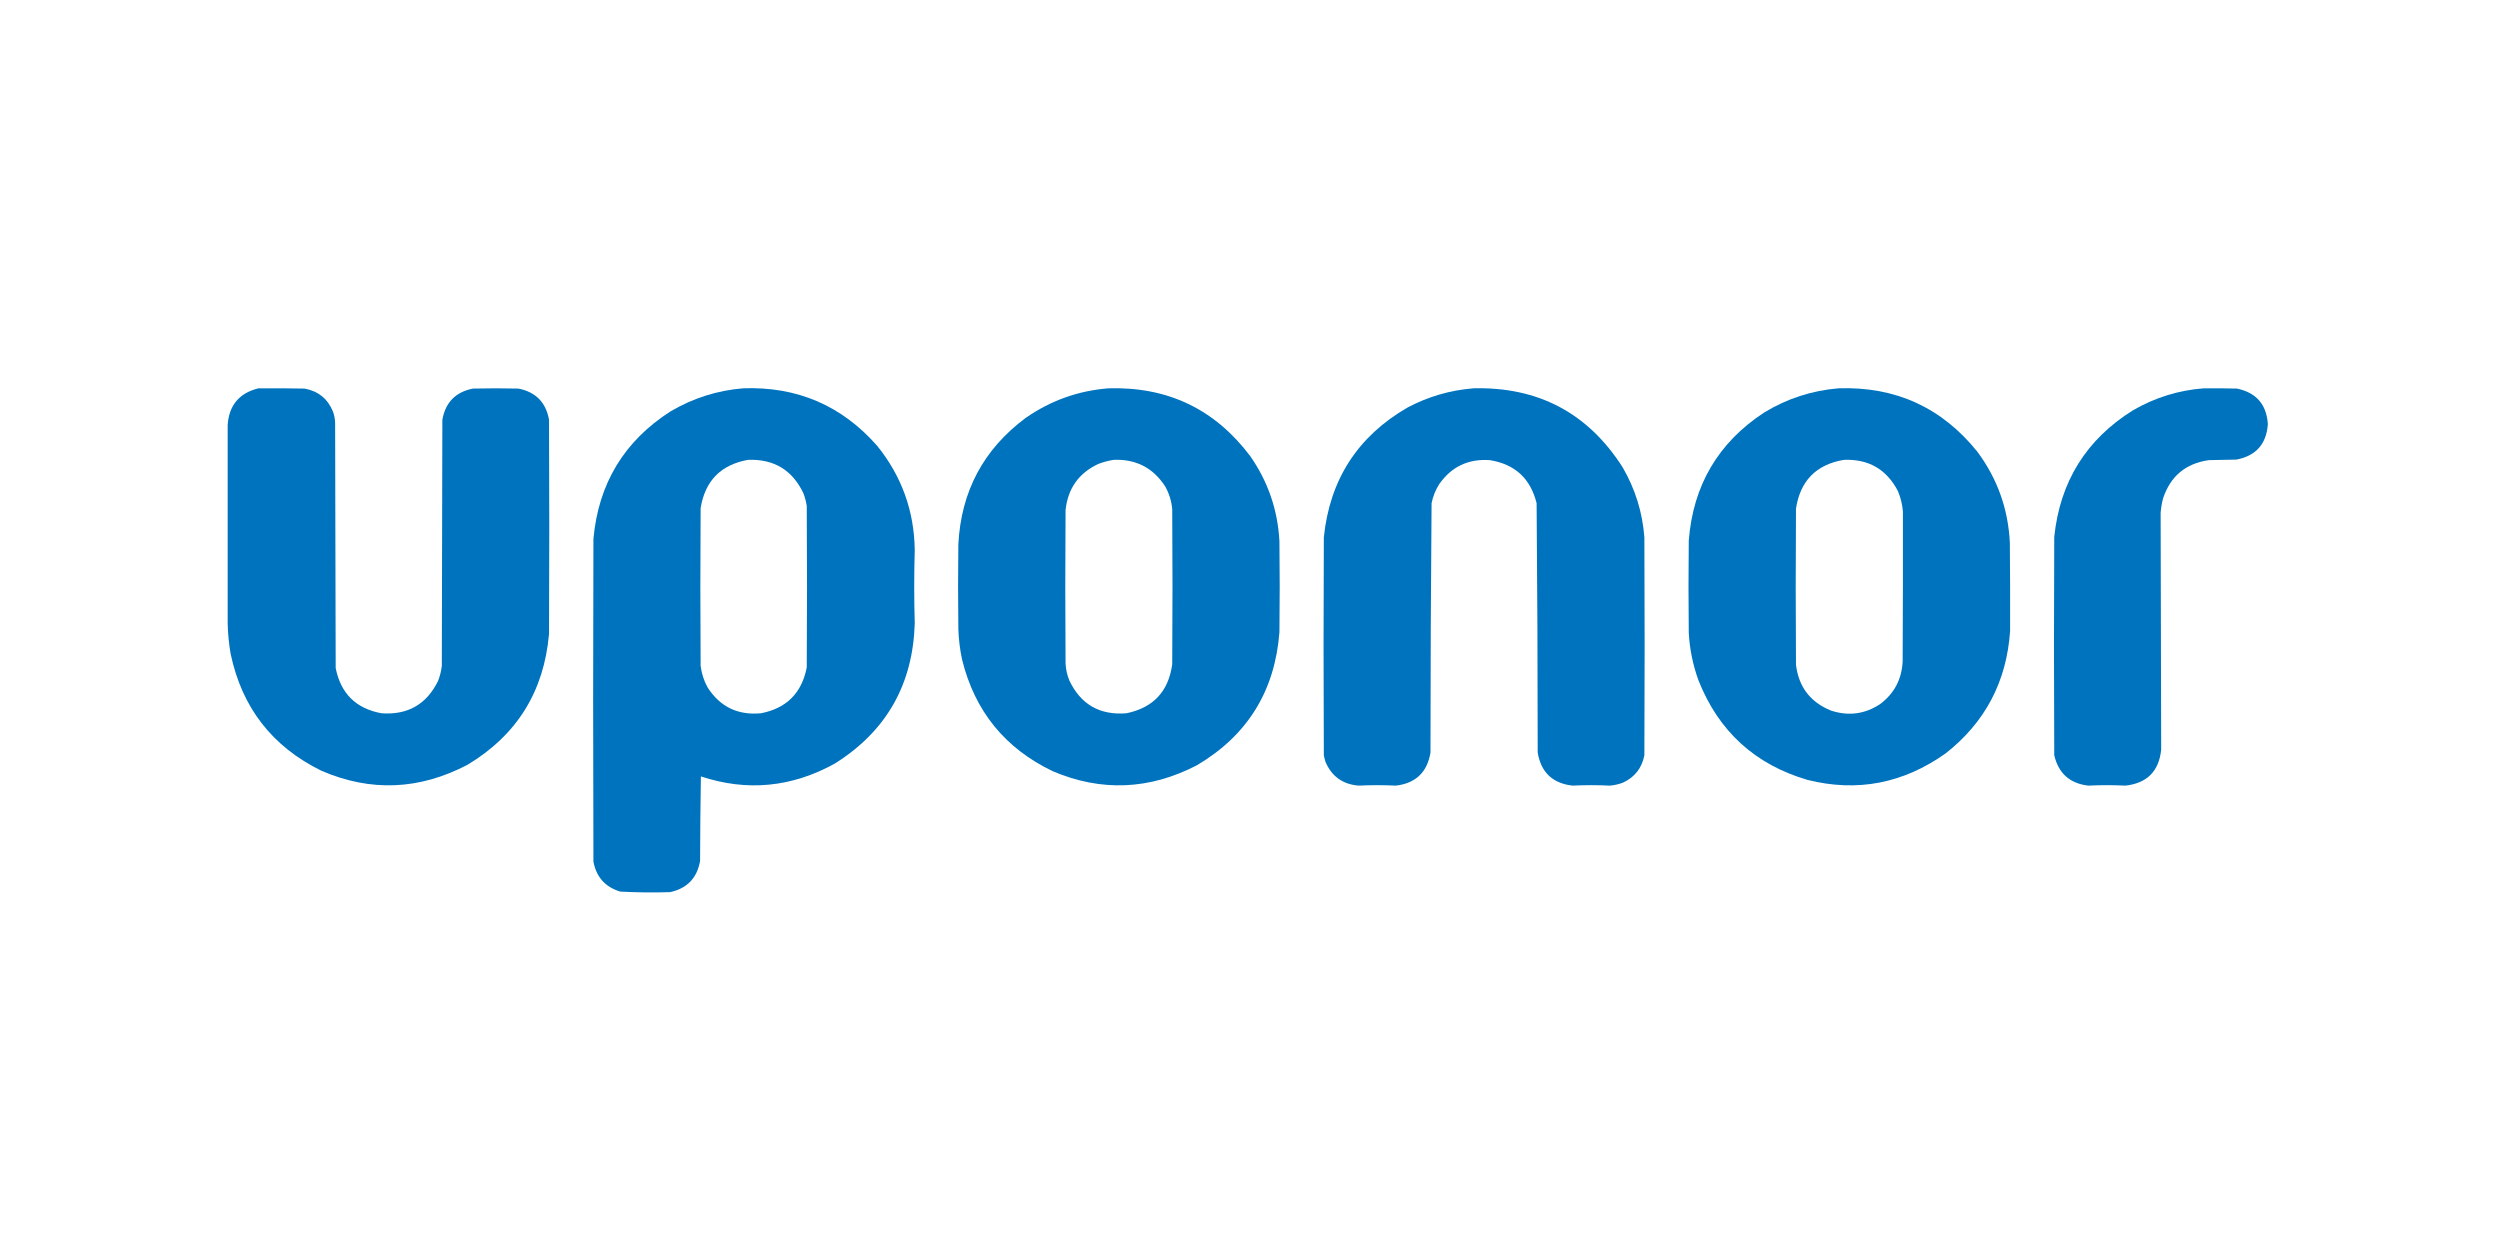
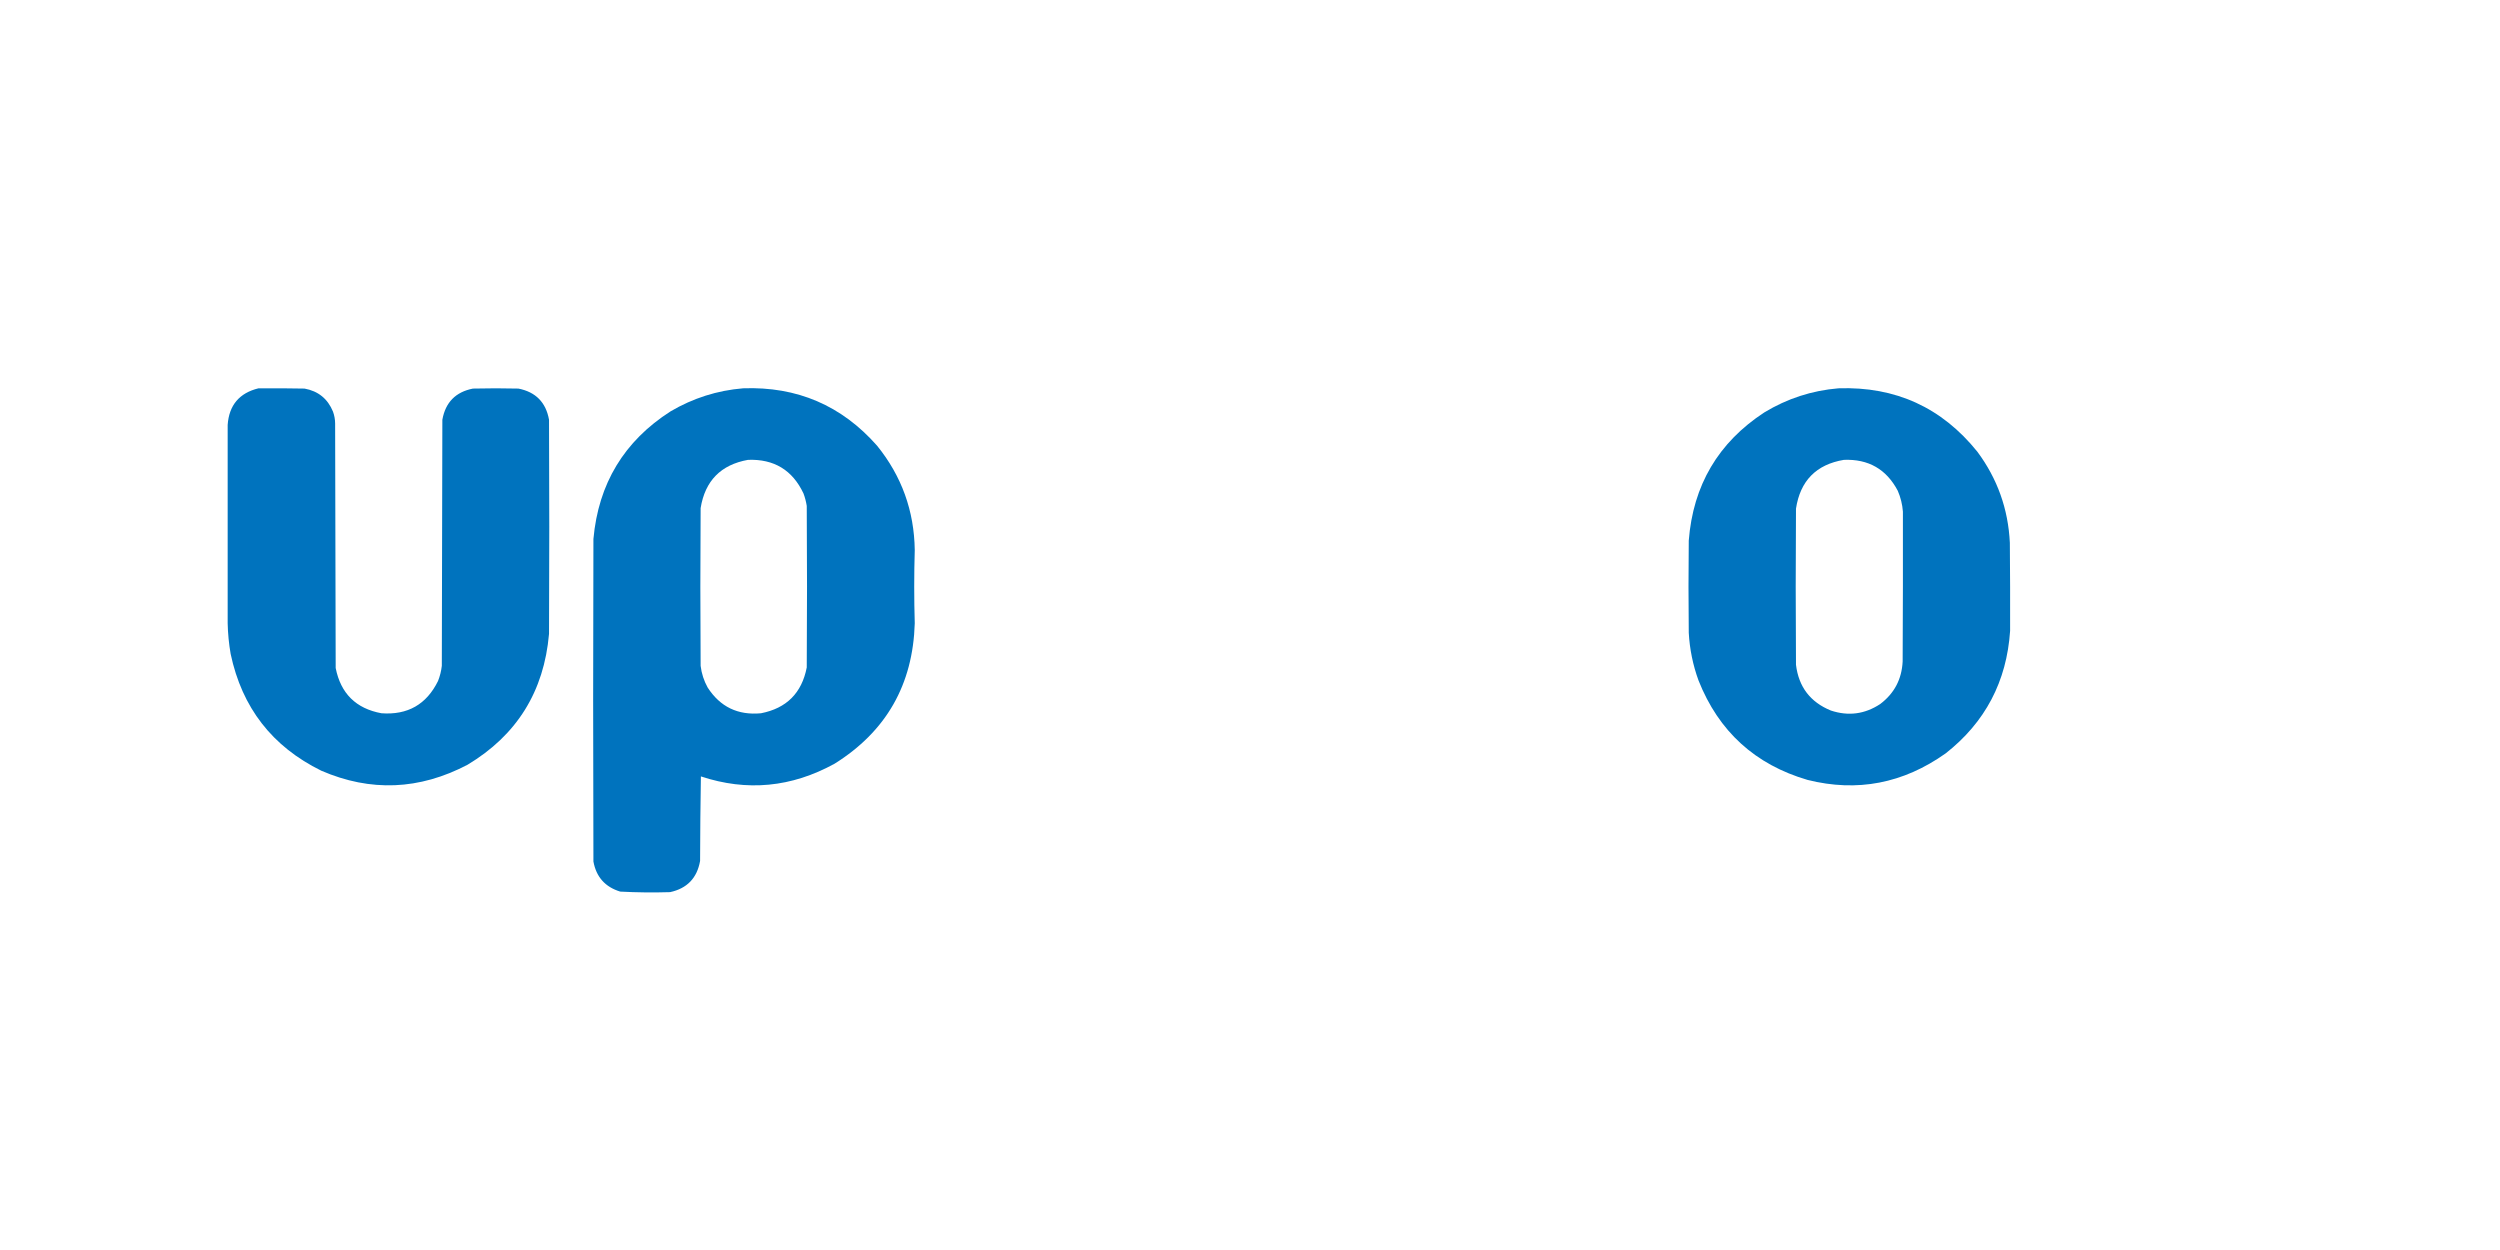
<svg xmlns="http://www.w3.org/2000/svg" width="600" viewBox="0 0 450 225" height="300" preserveAspectRatio="xMidYMid meet">
  <g id="117350cc90">
    <rect x="0" width="450" y="0" height="225" style="fill:#ffffff;fill-opacity:1;stroke:none;" />
-     <rect x="0" width="450" y="0" height="225" style="fill:#ffffff;fill-opacity:1;stroke:none;" />
    <path style=" stroke:none;fill-rule:evenodd;fill:#0073be;fill-opacity:1;" d="M 46.535 69.895 C 49.297 69.879 52.059 69.895 54.82 69.945 C 57.281 70.395 58.988 71.777 59.938 74.09 C 60.191 74.785 60.32 75.5 60.324 76.238 C 60.359 90.906 60.391 105.574 60.422 120.242 C 61.328 124.824 64.074 127.539 68.66 128.387 C 73.371 128.734 76.77 126.801 78.844 122.582 C 79.191 121.703 79.422 120.793 79.527 119.852 C 79.559 105.086 79.59 90.32 79.625 75.555 C 80.18 72.426 82.016 70.559 85.129 69.945 C 87.859 69.879 90.586 69.879 93.316 69.945 C 96.43 70.559 98.266 72.426 98.824 75.555 C 98.887 88.402 98.887 101.246 98.824 114.094 C 97.922 124.477 93.031 132.332 84.156 137.656 C 75.48 142.207 66.711 142.566 57.84 138.73 C 49 134.387 43.559 127.379 41.516 117.703 C 41.199 115.875 41.02 114.035 40.98 112.191 C 40.98 100.289 40.98 88.387 40.98 76.48 C 41.23 72.93 43.086 70.734 46.535 69.895 Z M 46.535 69.895 " />
    <path style=" stroke:none;fill-rule:evenodd;fill:#0073be;fill-opacity:1;" d="M 133.762 69.895 C 143.465 69.543 151.504 72.988 157.883 80.238 C 162.301 85.699 164.559 91.961 164.656 99.02 C 164.527 103.41 164.527 107.801 164.656 112.191 C 164.328 123.23 159.52 131.652 150.234 137.461 C 142.473 141.734 134.445 142.5 126.16 139.754 C 126.078 144.828 126.031 149.902 126.016 154.973 C 125.469 158.059 123.664 159.93 120.605 160.586 C 117.613 160.68 114.625 160.645 111.641 160.488 C 108.93 159.66 107.32 157.855 106.816 155.07 C 106.75 135.723 106.75 116.371 106.816 97.02 C 107.715 87.055 112.344 79.398 120.703 74.043 C 124.75 71.664 129.102 70.281 133.762 69.895 Z M 134.641 82.773 C 139.316 82.598 142.645 84.613 144.629 88.824 C 144.902 89.551 145.094 90.301 145.215 91.066 C 145.281 100.758 145.281 110.453 145.215 120.145 C 144.32 124.746 141.574 127.492 136.98 128.387 C 132.824 128.781 129.625 127.234 127.379 123.754 C 126.703 122.535 126.281 121.234 126.113 119.852 C 126.047 110.387 126.047 100.922 126.113 91.457 C 126.914 86.543 129.758 83.648 134.641 82.773 Z M 134.641 82.773 " />
-     <path style=" stroke:none;fill-rule:evenodd;fill:#0073be;fill-opacity:1;" d="M 199.551 69.895 C 210.188 69.586 218.68 73.652 225.035 82.09 C 228.242 86.684 229.996 91.789 230.297 97.41 C 230.363 102.875 230.363 108.336 230.297 113.801 C 229.48 124.402 224.527 132.387 215.434 137.754 C 206.887 142.176 198.246 142.535 189.512 138.828 C 180.926 134.719 175.484 128.039 173.188 118.777 C 172.789 116.945 172.562 115.09 172.504 113.215 C 172.438 108.141 172.438 103.07 172.504 97.996 C 172.984 88.461 177.031 80.867 184.637 75.215 C 189.129 72.094 194.102 70.32 199.551 69.895 Z M 200.426 82.773 C 204.449 82.602 207.551 84.195 209.734 87.555 C 210.449 88.828 210.871 90.195 211 91.652 C 211.066 100.953 211.066 110.258 211 119.559 C 210.34 124.445 207.598 127.391 202.766 128.387 C 197.965 128.773 194.539 126.809 192.484 122.484 C 192.086 121.516 191.859 120.508 191.801 119.461 C 191.734 110.258 191.734 101.051 191.801 91.848 C 192.195 87.949 194.16 85.168 197.695 83.508 C 198.594 83.168 199.504 82.926 200.426 82.773 Z M 200.426 82.773 " />
-     <path style=" stroke:none;fill-rule:evenodd;fill:#0073be;fill-opacity:1;" d="M 265.238 69.895 C 276.91 69.613 285.859 74.363 292.09 84.141 C 294.348 88.035 295.648 92.23 295.988 96.727 C 296.051 109.801 296.051 122.875 295.988 135.949 C 295.539 138.25 294.254 139.891 292.137 140.875 C 291.363 141.168 290.566 141.348 289.75 141.414 C 287.531 141.301 285.305 141.301 283.074 141.414 C 279.473 141.012 277.379 139.027 276.785 135.461 C 276.785 120.5 276.719 105.539 276.59 90.578 C 275.492 86.129 272.684 83.547 268.16 82.824 C 264.293 82.559 261.254 84.004 259.047 87.164 C 258.383 88.219 257.93 89.355 257.684 90.578 C 257.555 105.539 257.492 120.5 257.488 135.461 C 256.902 139.008 254.824 140.992 251.25 141.414 C 249.035 141.301 246.809 141.301 244.574 141.414 C 241.703 141.188 239.703 139.758 238.582 137.121 C 238.465 136.734 238.367 136.344 238.289 135.949 C 238.223 122.875 238.223 109.801 238.289 96.727 C 239.355 86.34 244.375 78.551 253.348 73.359 C 257.082 71.379 261.047 70.227 265.238 69.895 Z M 265.238 69.895 " />
    <path style=" stroke:none;fill-rule:evenodd;fill:#0073be;fill-opacity:1;" d="M 330.926 69.895 C 341.191 69.547 349.523 73.352 355.926 81.312 C 359.531 86.164 361.48 91.625 361.773 97.703 C 361.82 103.008 361.836 108.293 361.82 113.559 C 361.207 122.656 357.344 130.008 350.223 135.605 C 342.586 141.027 334.301 142.621 325.371 140.387 C 315.914 137.621 309.367 131.652 305.734 122.484 C 304.723 119.711 304.141 116.848 303.977 113.898 C 303.914 108.371 303.914 102.84 303.977 97.312 C 304.754 87.352 309.285 79.66 317.574 74.238 C 321.688 71.742 326.137 70.297 330.926 69.895 Z M 331.902 82.773 C 336.316 82.602 339.547 84.453 341.598 88.336 C 342.117 89.539 342.426 90.793 342.523 92.094 C 342.539 101.066 342.523 110.059 342.477 119.07 C 342.316 122.27 340.969 124.82 338.43 126.73 C 335.668 128.551 332.711 128.941 329.562 127.898 C 325.855 126.387 323.762 123.641 323.277 119.656 C 323.211 110.289 323.211 100.922 323.277 91.555 C 324.043 86.543 326.918 83.613 331.902 82.773 Z M 331.902 82.773 " />
-     <path style=" stroke:none;fill-rule:evenodd;fill:#0073be;fill-opacity:1;" d="M 396.711 69.895 C 398.695 69.879 400.676 69.895 402.656 69.945 C 406.125 70.668 407.977 72.797 408.211 76.336 C 407.969 79.914 406.082 82.047 402.559 82.727 C 400.902 82.758 399.246 82.789 397.59 82.824 C 393.426 83.418 390.68 85.711 389.355 89.703 C 389.125 90.566 388.977 91.445 388.914 92.336 C 388.938 106.527 388.969 120.723 389.012 134.926 C 388.617 138.816 386.473 140.98 382.582 141.414 C 380.348 141.301 378.121 141.301 375.906 141.414 C 372.574 141.031 370.527 139.211 369.766 135.949 C 369.699 122.844 369.699 109.734 369.766 96.629 C 370.801 86.691 375.527 79.098 383.945 73.848 C 387.91 71.555 392.164 70.238 396.711 69.895 Z M 396.711 69.895 " />
  </g>
</svg>